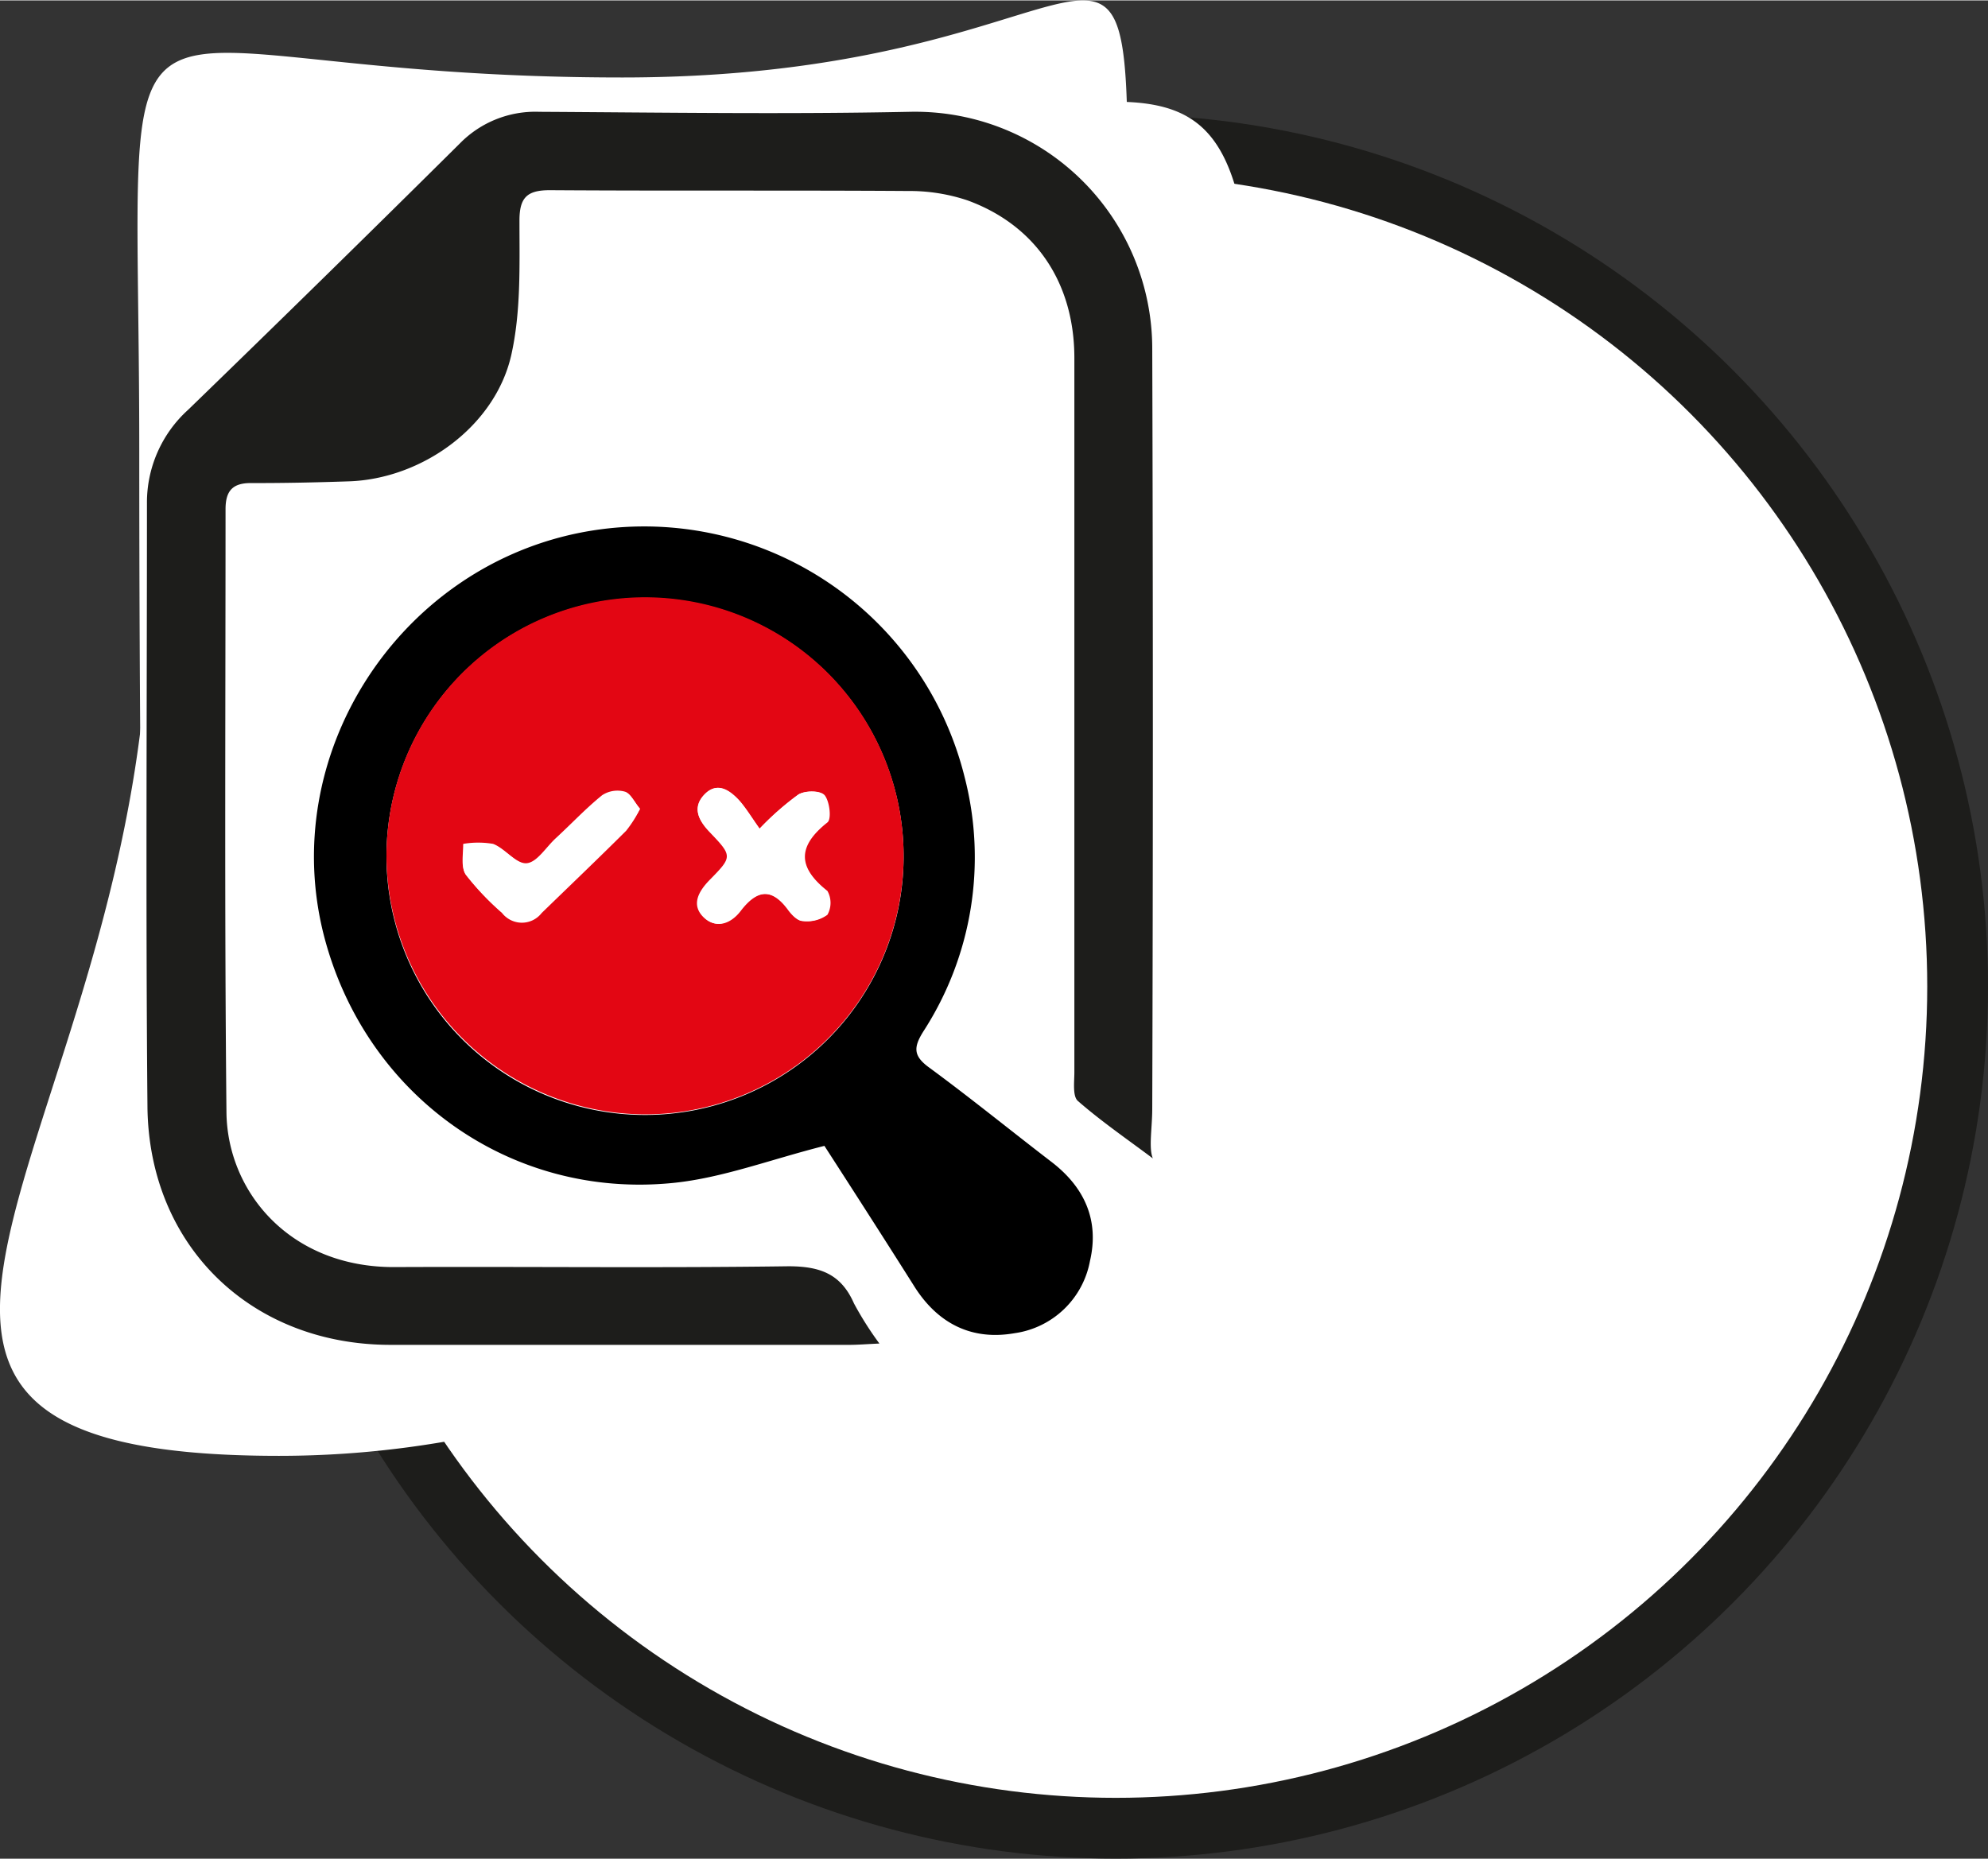
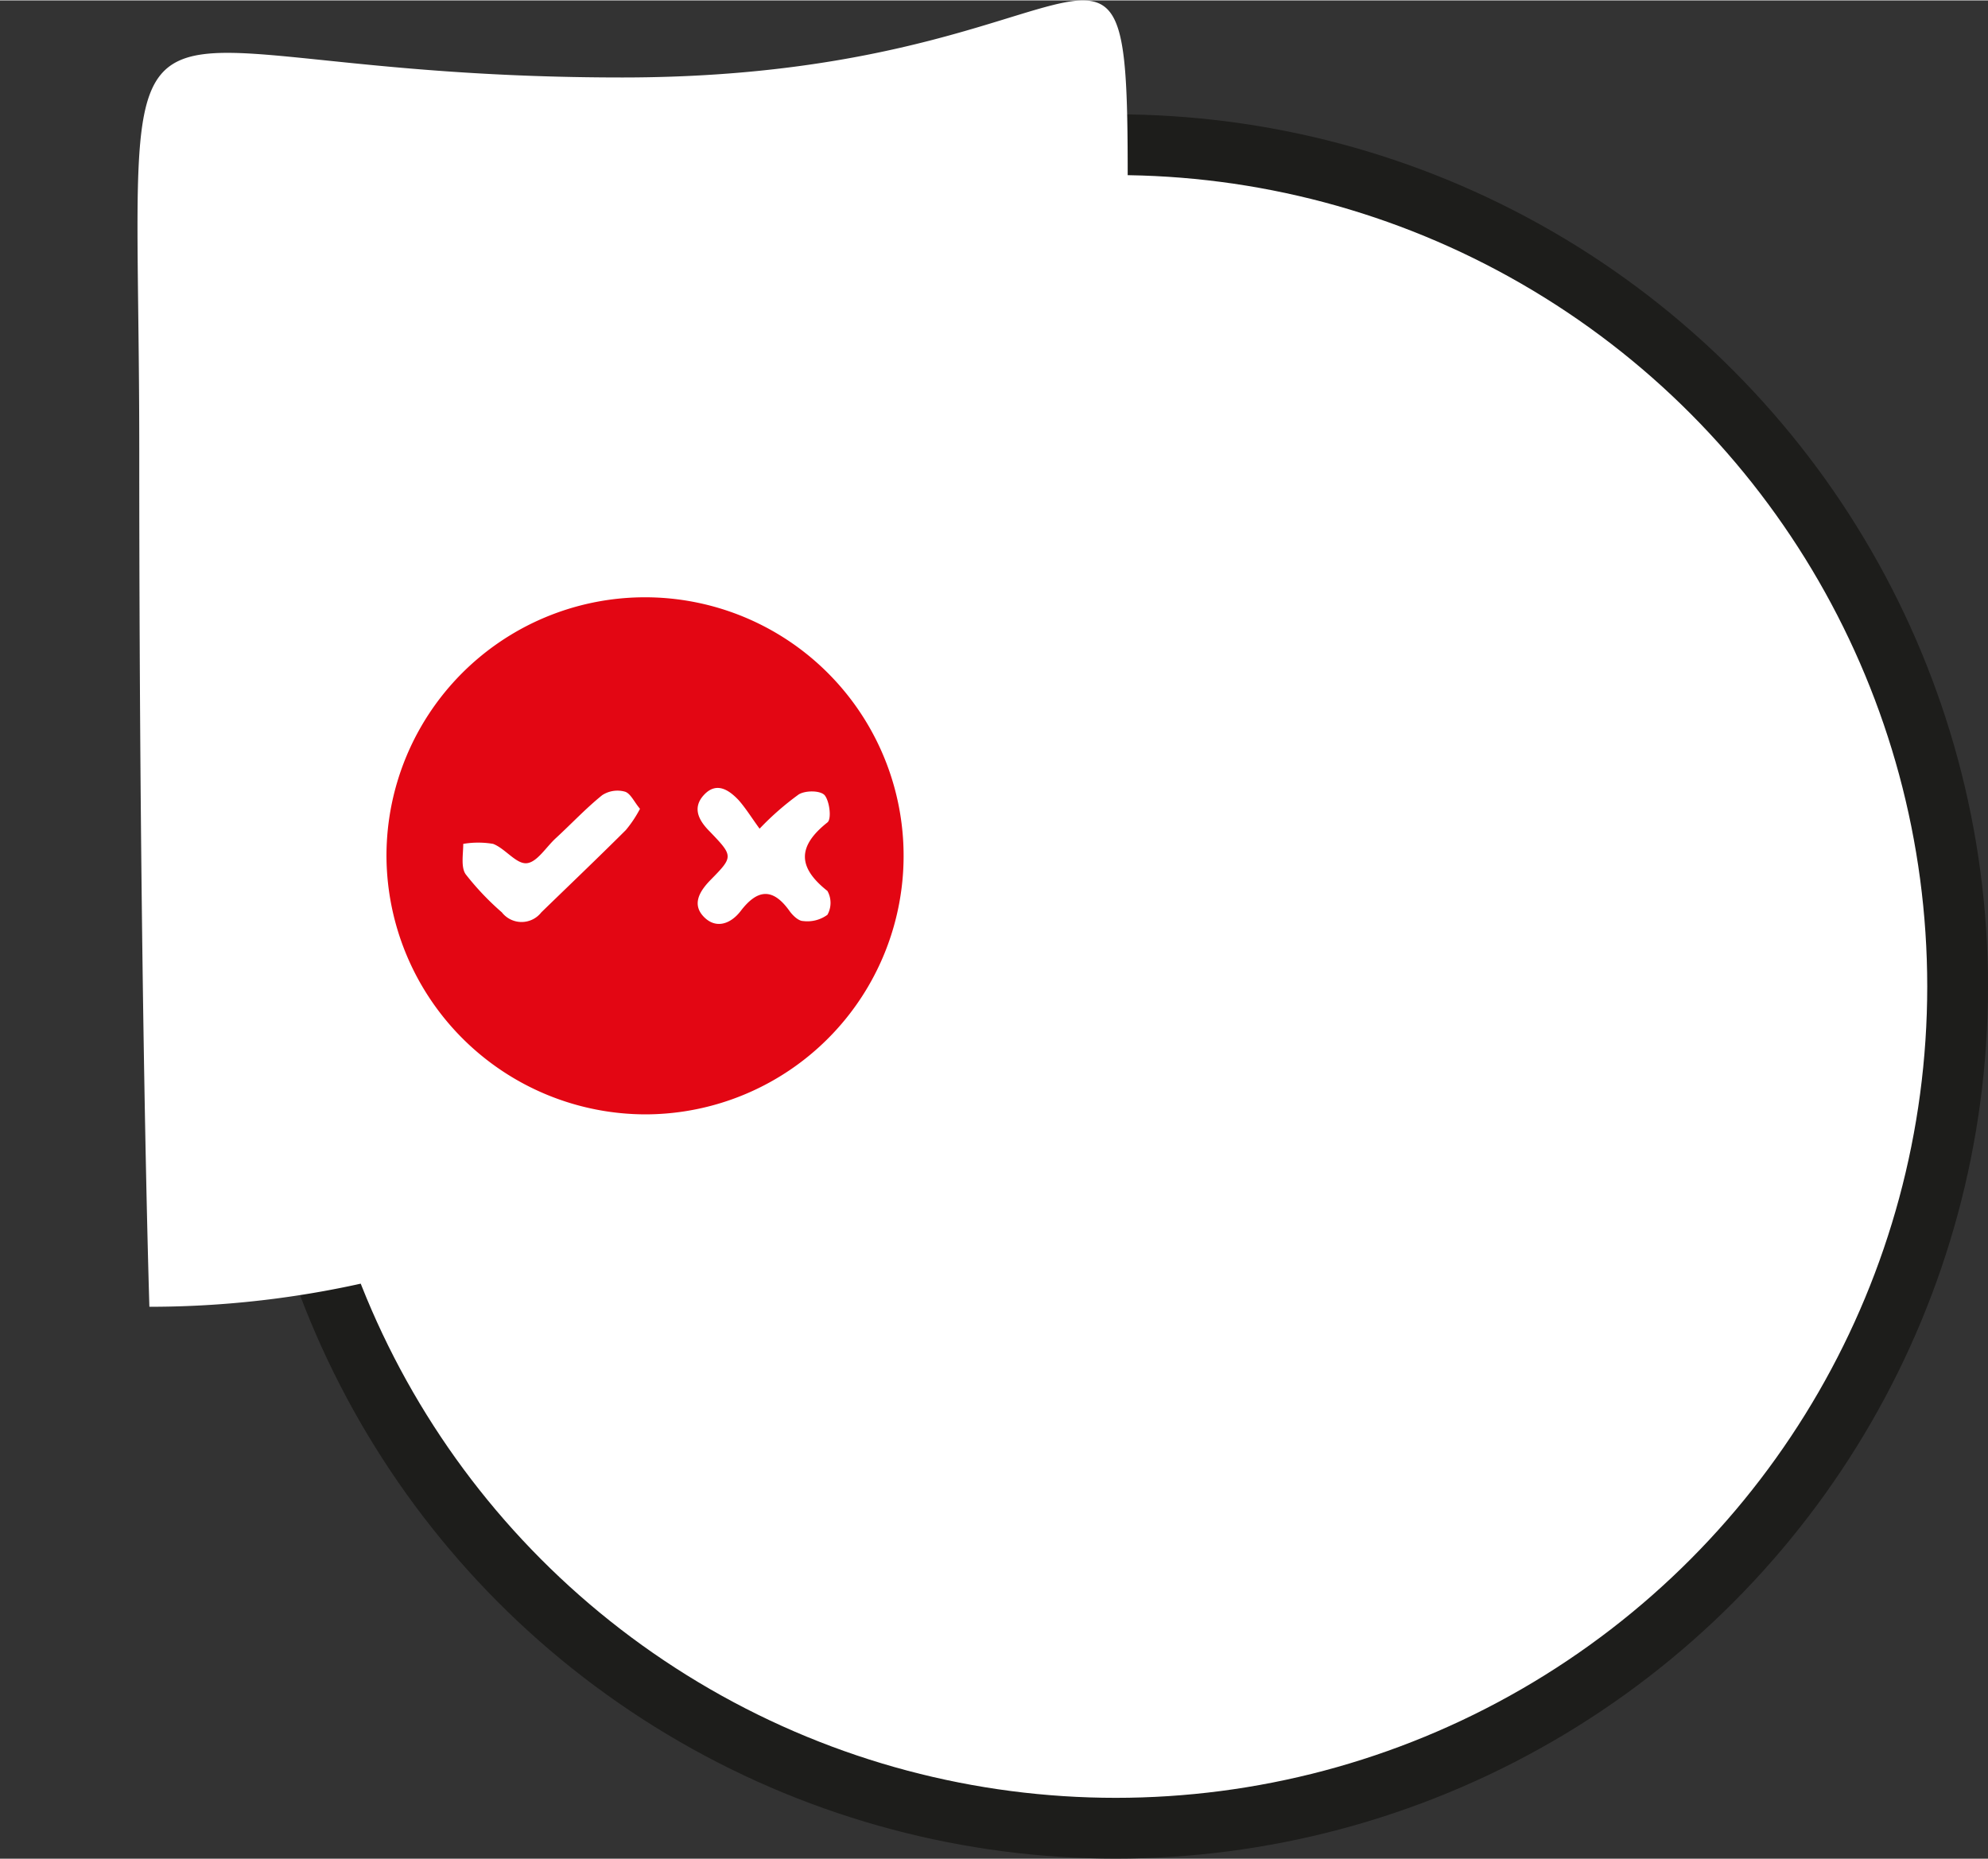
<svg xmlns="http://www.w3.org/2000/svg" width="139" height="130" viewBox="0 0 196.29 183.5">
  <rect x="0" y="0" width="196.29" height="183.5" fill="#333333" stroke="none" />
  <g id="b472950a-527e-4bd0-a514-40894f721ec2" data-name="Ebene 2">
    <g id="ba64d310-d8da-4d33-b15d-d09265328ce5" data-name="Ebene 1">
      <circle cx="110.17" cy="97.37" r="83.12" style="fill:#fff;stroke:#1d1d1b;stroke-miterlimit:10;stroke-width:6px" />
-       <path d="M124.08,47.18a96.54,96.54,0,0,1-96.54,96.54c-53.33,0-12.79-32.15-12.79-85.47S11.08,13.56,64.4,13.56,124.08-6.14,124.08,47.18Z" style="fill:#fff" />
      <circle cx="109.79" cy="97.27" r="75.4" style="fill:#fff" />
      <path d="M111.3,32.43A96.55,96.55,0,0,1,14.75,129s-1-31.31-1-84.63S8.1,7.61,61.43,7.61,111.3-20.89,111.3,32.43Z" style="fill:#fff" />
-       <path d="M86.83,132.63c-1.33.06-2.14.13-2.94.13q-22.66,0-45.33,0c-13.74,0-23.86-9.75-24-23.51-.18-19.85-.05-39.71-.05-59.56a12.34,12.34,0,0,1,4.06-9.26q13.5-13.08,26.84-26.31A10.43,10.43,0,0,1,53.24,11c12.2.07,24.41.25,36.61,0a23.41,23.41,0,0,1,23.92,23.41q.12,37.5,0,75c0,1.95-.37,3.91.06,4.94-2.49-1.87-5.06-3.63-7.4-5.67-.54-.47-.35-1.88-.35-2.86q0-35.25,0-70.51c0-7.41-3.81-13.11-10.57-15.57a18,18,0,0,0-5.85-.92c-11.79-.08-23.58,0-35.37-.08-2.25,0-3,.72-3,3,0,4.45.16,9-.82,13.33-1.61,7-8.78,12.17-16,12.42-3.24.11-6.48.18-9.71.17-1.82,0-2.49.8-2.49,2.58,0,19.85-.11,39.7.09,59.55.08,7.86,6.29,15.35,16.63,15.29,12.95-.06,25.9.1,38.85-.08,3.13,0,5.2.75,6.48,3.67A32.68,32.68,0,0,0,86.83,132.63Z" style="fill:#1d1d1b" />
-       <path d="M81.4,113.11c-5.37,1.36-10.08,3.17-14.93,3.66C50.36,118.4,36.08,108.09,32,92.41c-4.59-17.76,7.11-36.07,25-39.79a32.6,32.6,0,0,1,38.25,24.1,31.65,31.65,0,0,1-4.08,25.09c-1,1.59-1,2.44.62,3.6,4.08,3,8,6.19,12,9.26,3.29,2.51,4.77,5.78,3.83,9.81a8.82,8.82,0,0,1-7.45,7.13c-4.18.73-7.48-.91-9.79-4.46C87.32,122.3,84.19,117.43,81.4,113.11ZM38.16,84.61A25.53,25.53,0,1,0,63.6,59,25.52,25.52,0,0,0,38.16,84.61Z" />
      <path d="M38.16,84.61A25.53,25.53,0,1,1,63.78,110,25.62,25.62,0,0,1,38.16,84.61ZM75,81.79c-.79-1.08-1.35-2-2.07-2.82-.95-1-2.17-1.84-3.4-.54S69,81,70.1,82.09c2.31,2.41,2.32,2.46.07,4.75-1.1,1.12-1.88,2.42-.67,3.66s2.67.68,3.64-.59c1.65-2.16,3.17-2.3,4.81,0,.32.45.89,1,1.35,1a3.35,3.35,0,0,0,2.4-.62,2.42,2.42,0,0,0,0-2.35c-2.93-2.32-3-4.39,0-6.77.42-.33.22-2.06-.27-2.68C81,78,79.52,78,78.86,78.41A28,28,0,0,0,75,81.79Zm-11.84-2c-.56-.67-.91-1.5-1.47-1.66a2.76,2.76,0,0,0-2.23.35c-1.6,1.29-3,2.79-4.54,4.21-1,.9-1.88,2.42-2.92,2.51s-2.11-1.45-3.31-1.91a8.82,8.82,0,0,0-2.95,0c0,1-.25,2.3.24,3a26.9,26.9,0,0,0,3.57,3.76,2.47,2.47,0,0,0,3.9,0c2.78-2.7,5.59-5.38,8.34-8.12A11.81,11.81,0,0,0,63.19,79.83Z" style="fill:#e30613" />
-       <path d="M75,81.79a28,28,0,0,1,3.83-3.38c.66-.38,2.17-.38,2.52.07.49.62.69,2.35.27,2.68-3,2.38-2.88,4.45,0,6.77a2.42,2.42,0,0,1,0,2.35,3.35,3.35,0,0,1-2.4.62c-.46,0-1-.55-1.35-1-1.64-2.29-3.16-2.15-4.81,0-1,1.27-2.45,1.81-3.64.59s-.43-2.54.67-3.66c2.25-2.29,2.24-2.34-.07-4.75C69,81,68.33,79.73,69.56,78.43S72,77.92,73,79C73.68,79.77,74.24,80.71,75,81.79Z" style="fill:#fff" />
-       <path d="M63.19,79.83A11.81,11.81,0,0,1,61.82,82c-2.75,2.74-5.56,5.42-8.34,8.12a2.47,2.47,0,0,1-3.9,0A26.9,26.9,0,0,1,46,86.35c-.49-.74-.19-2-.24-3a8.82,8.82,0,0,1,2.95,0c1.2.46,2.28,2,3.31,1.91s2-1.61,2.92-2.51c1.51-1.42,2.94-2.92,4.54-4.21a2.76,2.76,0,0,1,2.23-.35C62.28,78.33,62.63,79.16,63.19,79.83Z" style="fill:#fff" />
    </g>
  </g>
</svg>